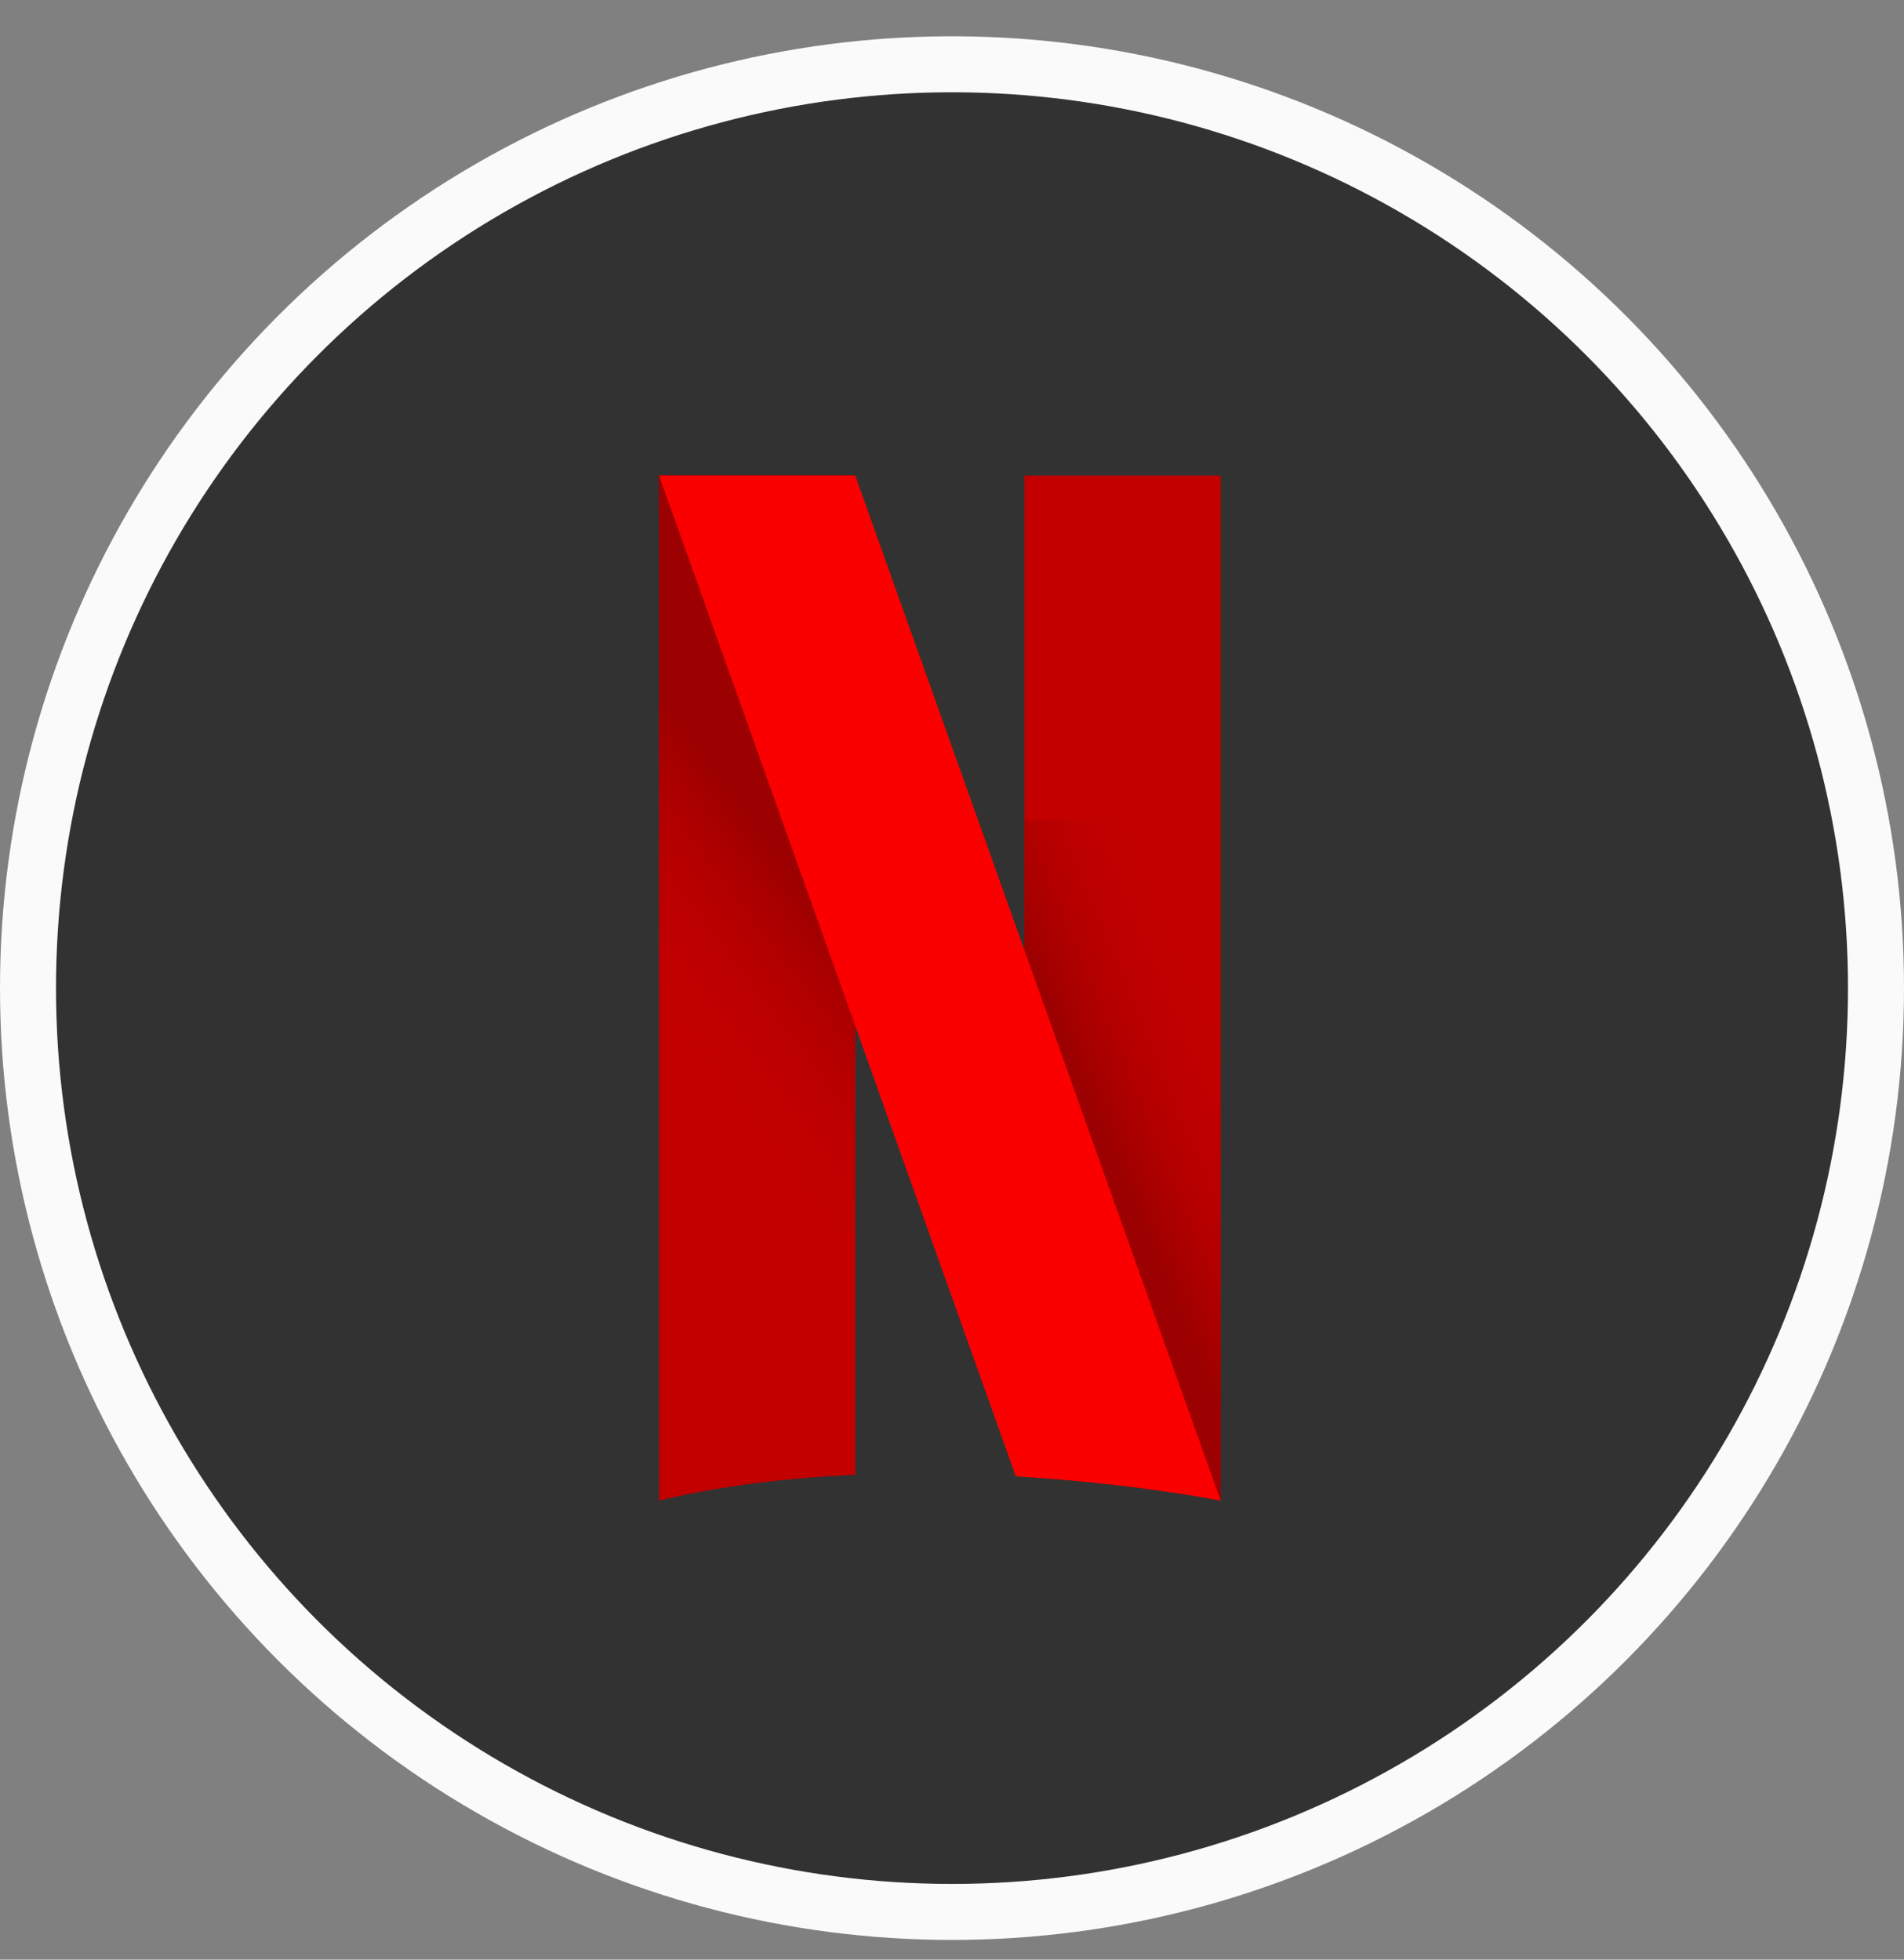
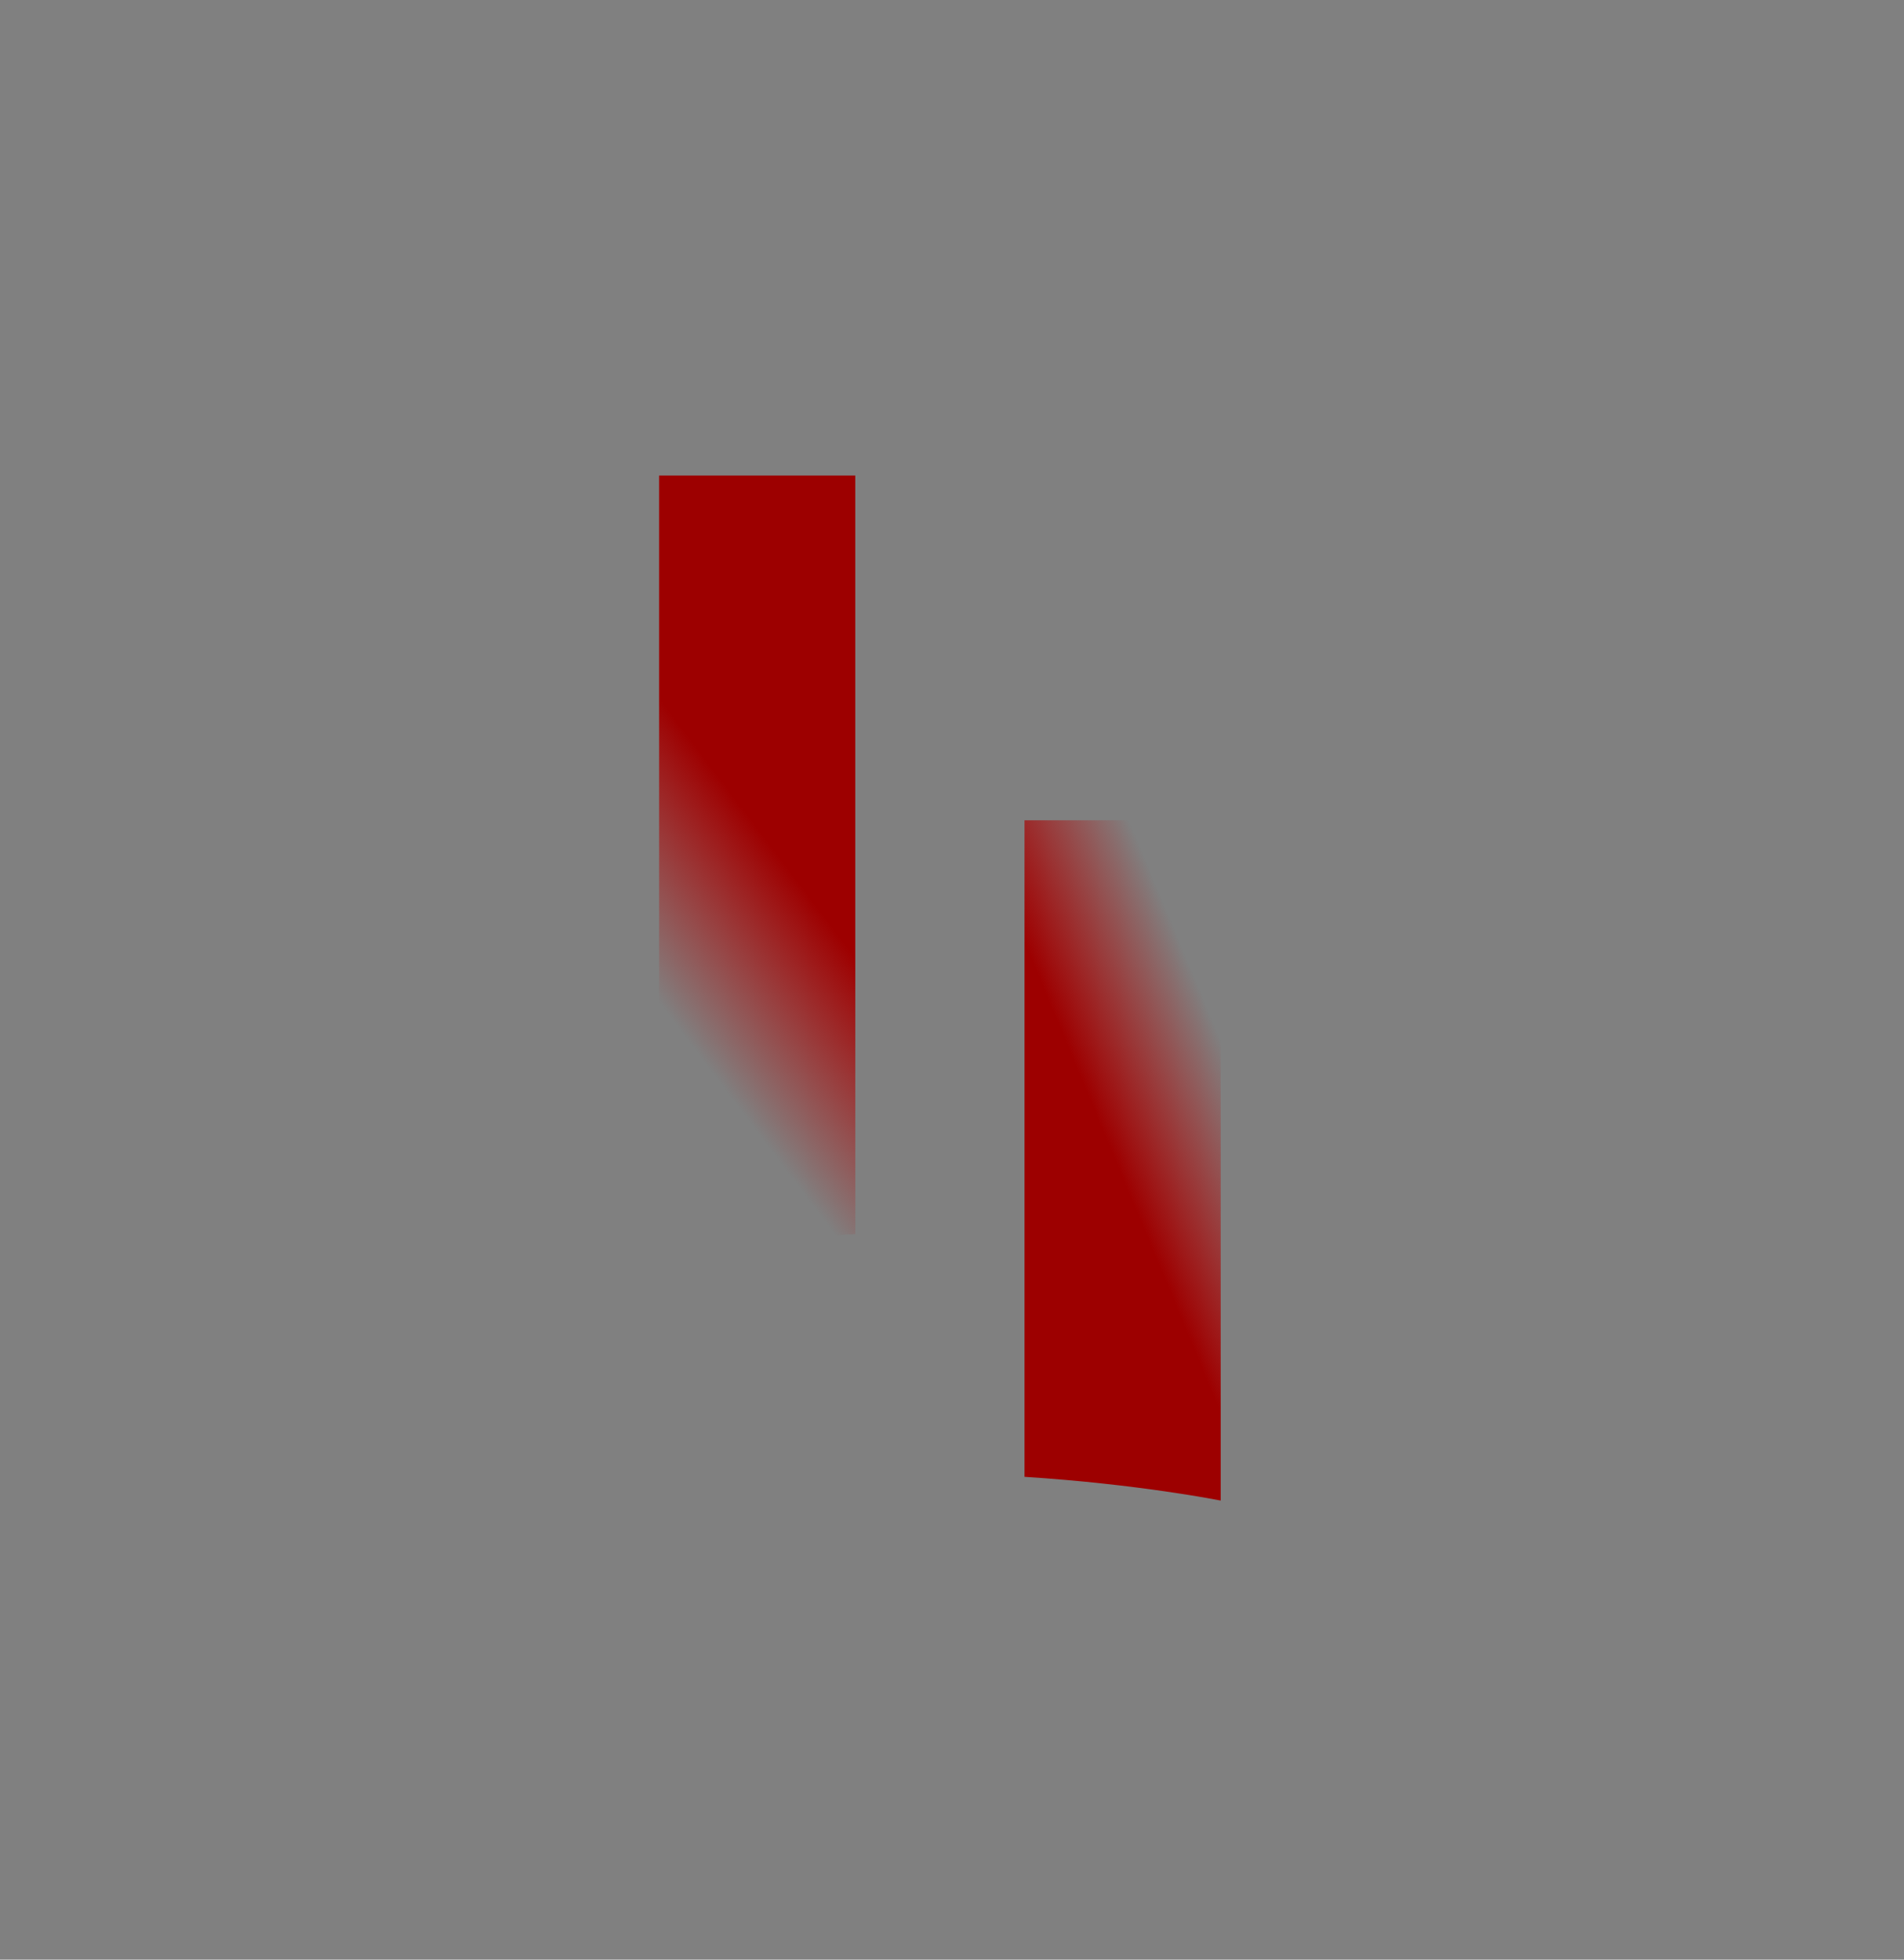
<svg xmlns="http://www.w3.org/2000/svg" width="34" height="35" viewBox="0 0 34 35" fill="none">
  <rect x="0" y="0" width="34" height="35" fill="#808080" stroke="none" />
-   <circle cx="17" cy="17.648" r="16.5" fill="#323232" stroke="#FAFAFA" />
-   <path d="M15.273 8.494H11.77V26.8C12.918 26.527 14.119 26.391 15.273 26.341V8.494Z" fill="#C20000" />
  <path d="M15.273 8.494H11.77V22.501C12.918 22.229 14.119 22.092 15.273 22.042V8.494Z" fill="url(#paint0_linear_339_3052)" />
-   <path d="M21.798 26.801V8.494H18.295V26.376C20.34 26.508 21.798 26.801 21.798 26.801Z" fill="#C20000" />
  <path d="M21.798 26.801V14.651H18.295V26.377C20.34 26.507 21.798 26.801 21.798 26.801Z" fill="url(#paint1_linear_339_3052)" />
-   <path d="M21.797 26.801L15.273 8.495H11.77L18.139 26.368C20.266 26.493 21.797 26.801 21.797 26.801Z" fill="#FA0000" />
  <defs>
    <linearGradient id="paint0_linear_339_3052" x1="11.138" y1="17.059" x2="13.745" y2="15.091" gradientUnits="userSpaceOnUse">
      <stop stop-color="#C20000" stop-opacity="0" />
      <stop offset="1" stop-color="#9D0000" />
    </linearGradient>
    <linearGradient id="paint1_linear_339_3052" x1="22.299" y1="19.781" x2="19.938" y2="20.765" gradientUnits="userSpaceOnUse">
      <stop stop-color="#C20000" stop-opacity="0" />
      <stop offset="1" stop-color="#9D0000" />
    </linearGradient>
  </defs>
</svg>